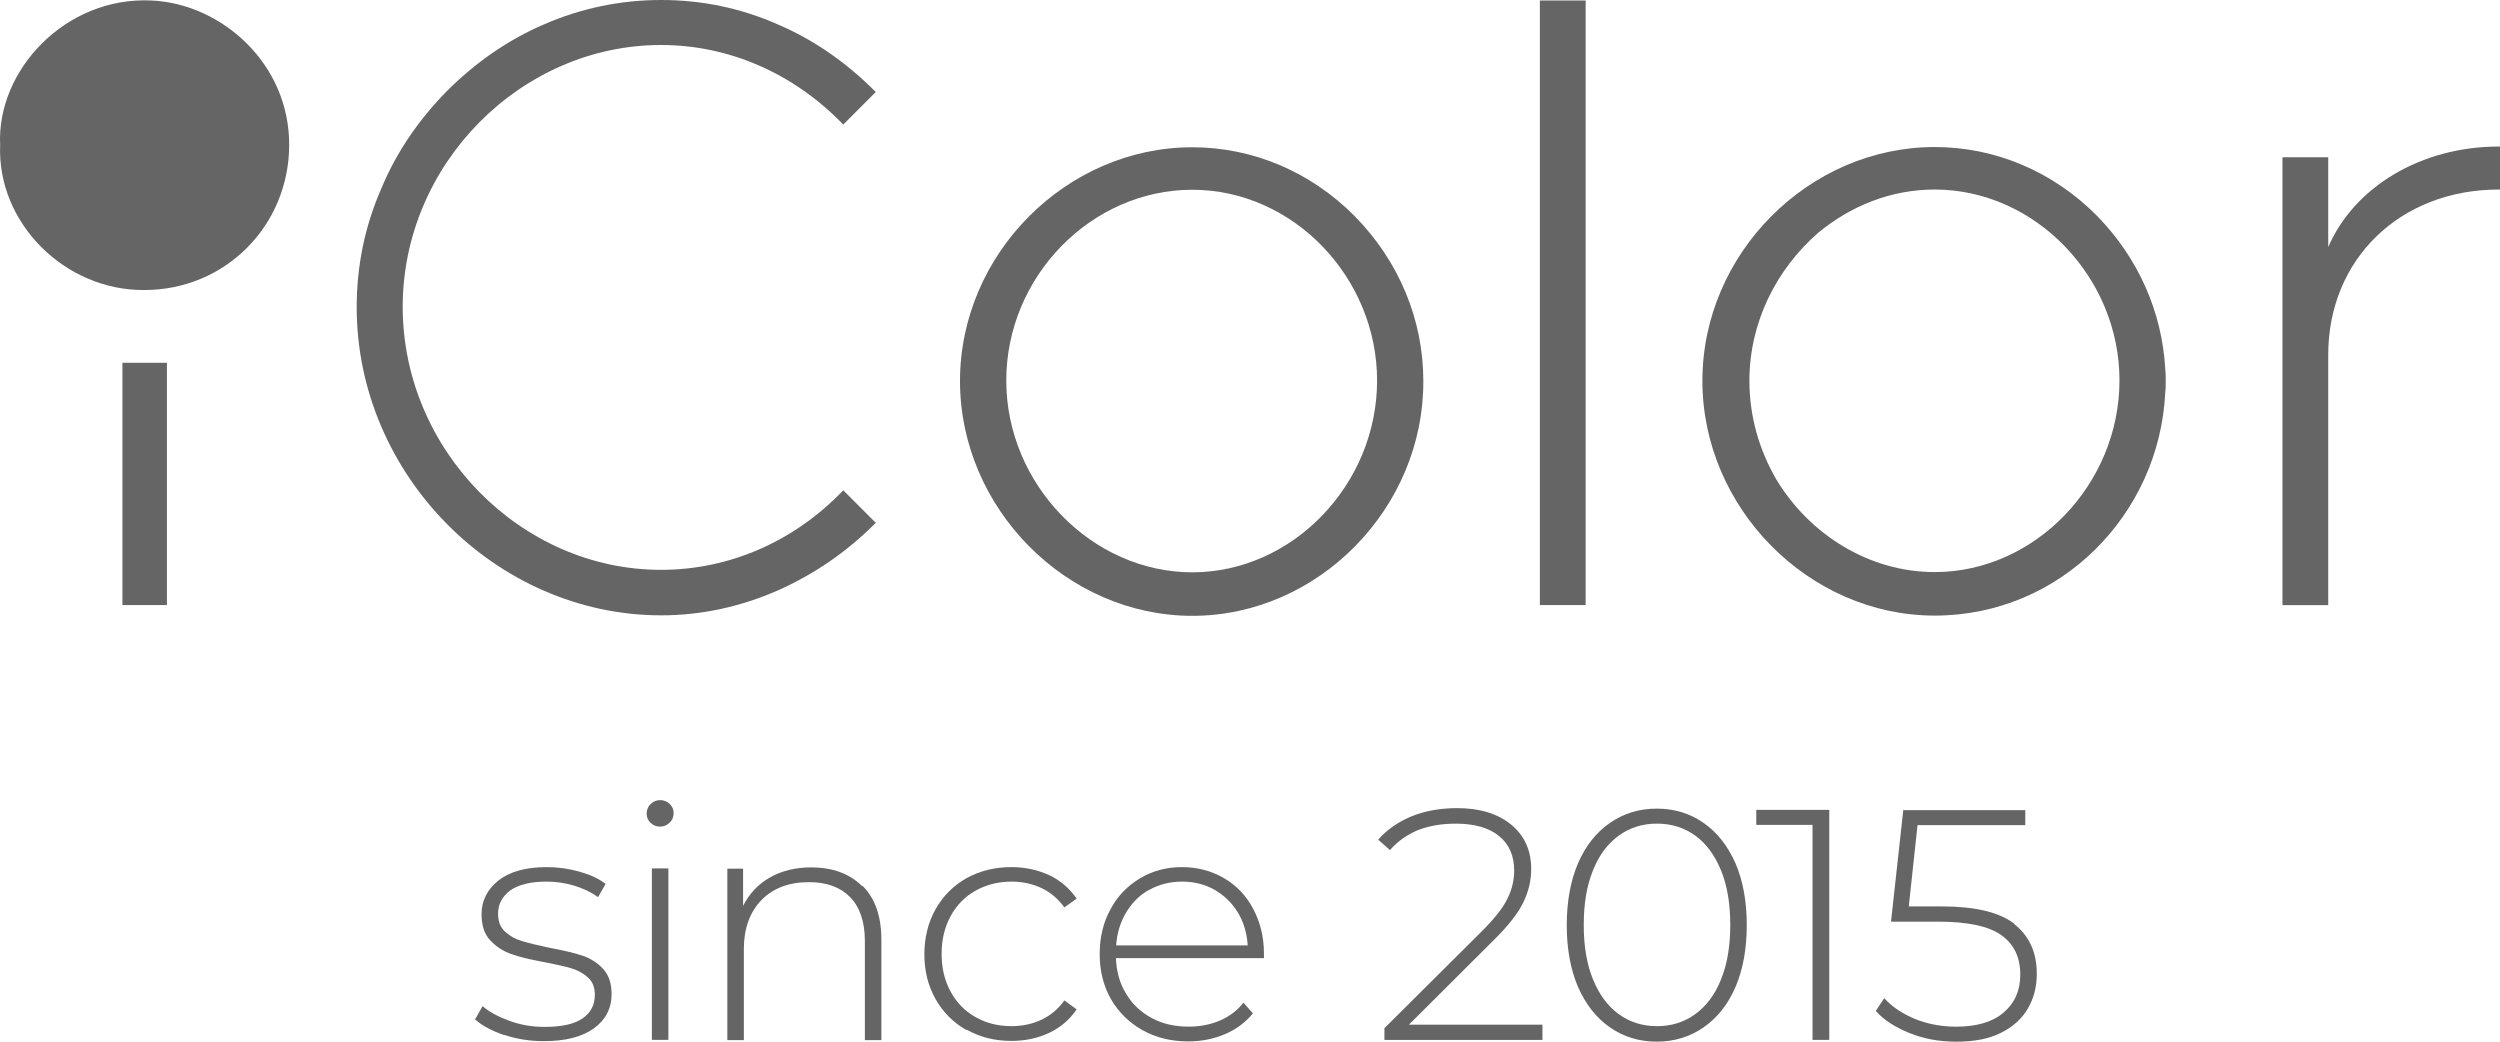
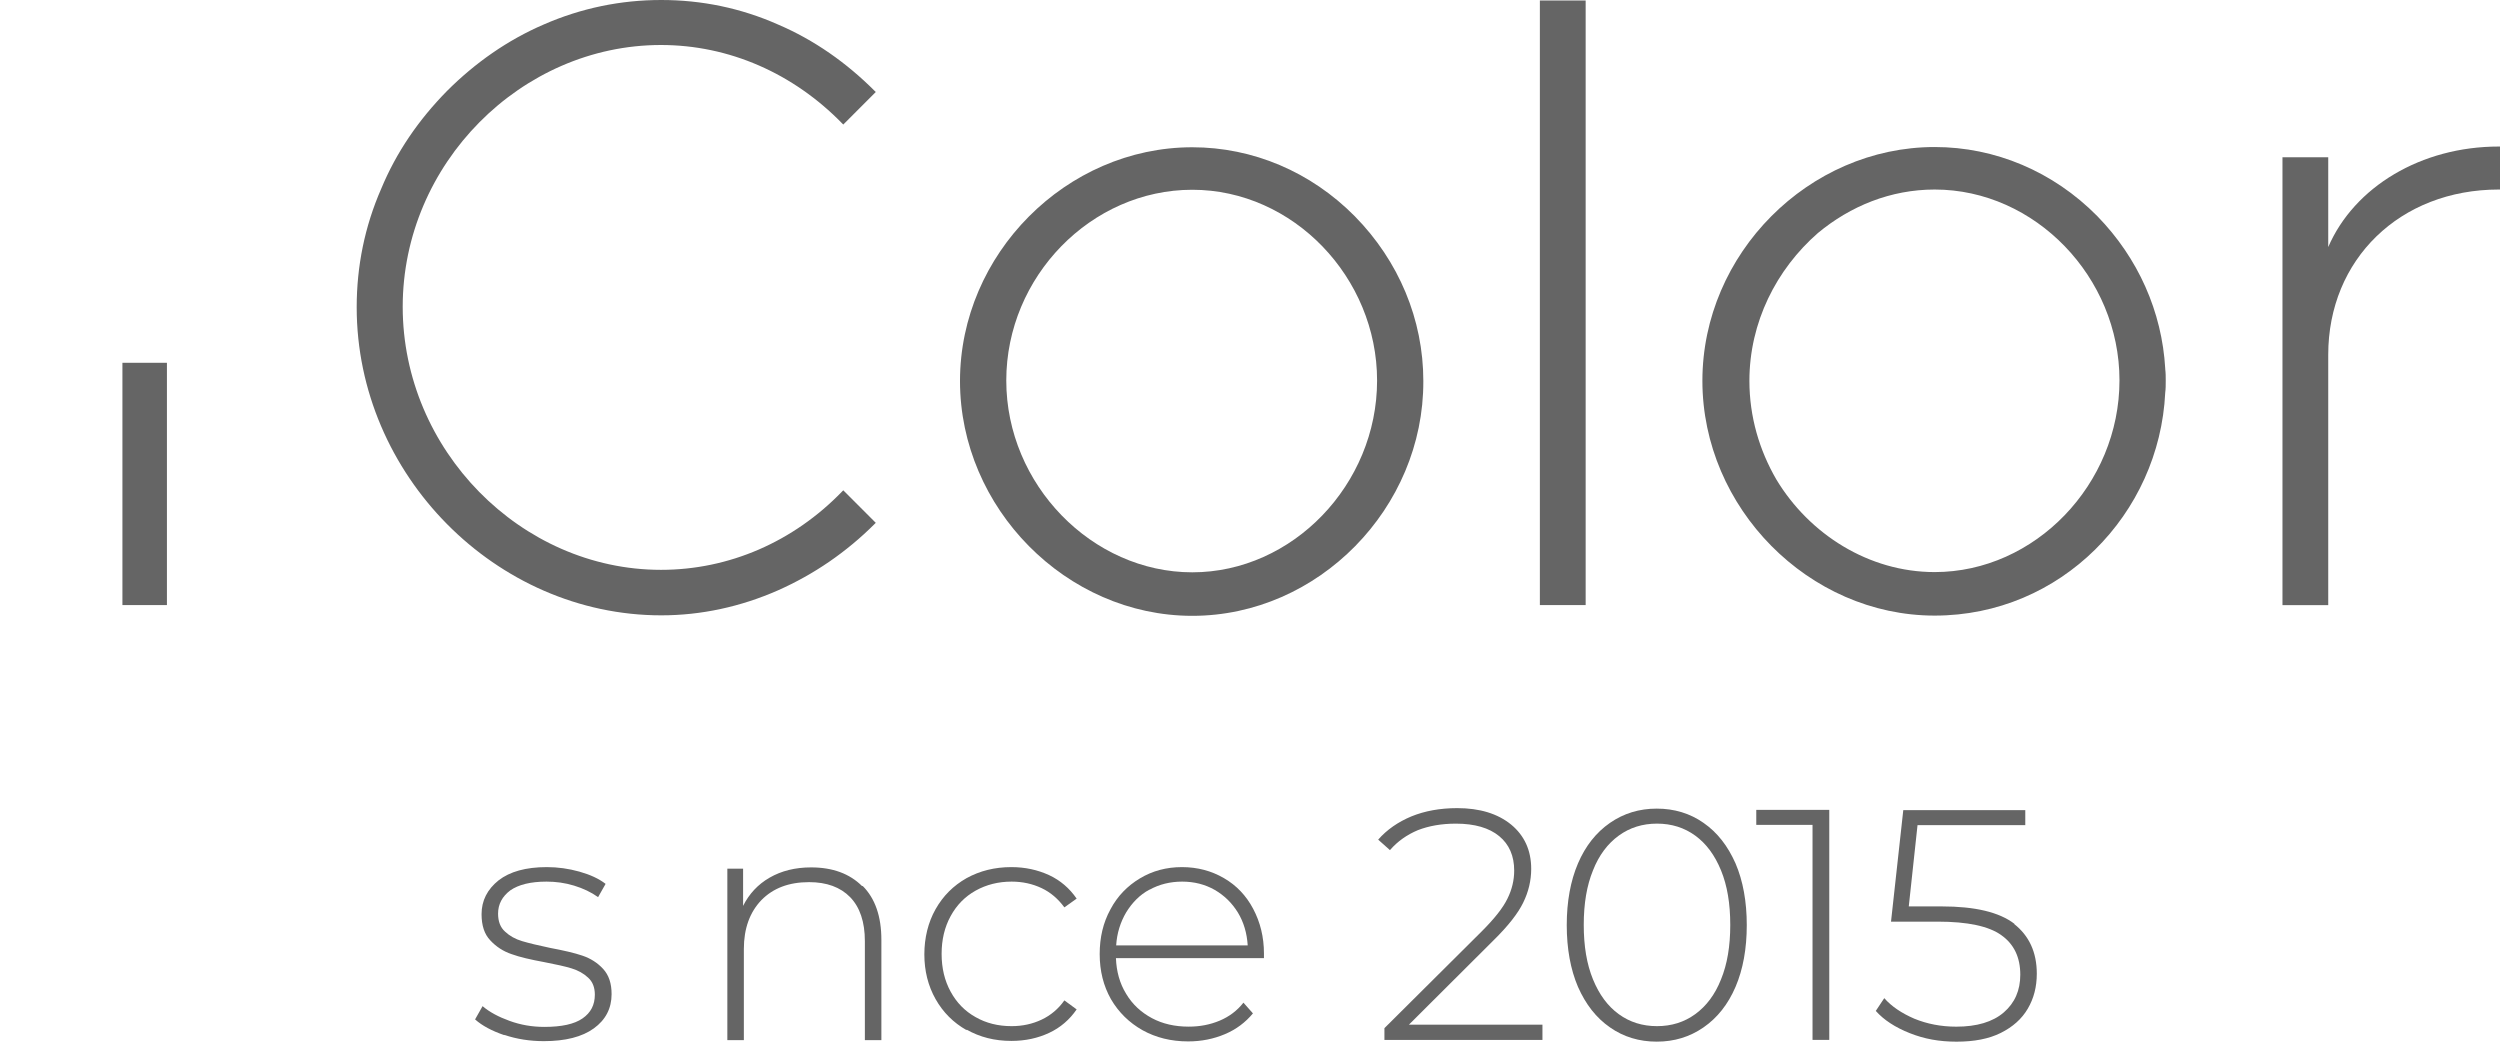
<svg xmlns="http://www.w3.org/2000/svg" width="96" height="40" viewBox="0 0 96 40" fill="none">
-   <path d="M0.006 5.569C-0.138 2.707 2.512 -0.144 5.824 0.019C8.512 0.144 11.124 2.448 11.105 5.588C11.086 8.67 8.656 11.137 5.536 11.137C2.473 11.157 -0.119 8.545 0.006 5.569Z" fill="#656565" />
  <path d="M25.382 1.728C27.994 1.728 30.461 2.813 32.343 4.743L32.382 4.782L33.63 3.533L33.591 3.495C32.506 2.41 31.268 1.536 29.875 0.941C28.445 0.307 26.938 0 25.392 0C23.846 0 22.329 0.307 20.879 0.941C19.496 1.536 18.248 2.41 17.163 3.495C16.078 4.599 15.224 5.838 14.638 7.249C14.004 8.699 13.697 10.226 13.697 11.8C13.697 18.224 19.045 23.629 25.392 23.629C26.918 23.629 28.435 23.303 29.875 22.669C31.258 22.055 32.506 21.2 33.591 20.115L33.63 20.077L32.382 18.828L32.343 18.867C30.471 20.806 27.994 21.882 25.382 21.882C19.996 21.882 15.464 17.273 15.464 11.781C15.464 6.289 20.015 1.728 25.382 1.728Z" fill="#656565" />
  <path d="M52.025 8.305C50.335 6.596 48.108 5.655 45.784 5.655C40.945 5.655 36.864 9.755 36.864 14.632C36.864 19.51 40.945 23.648 45.784 23.648C50.623 23.648 54.675 19.51 54.656 14.632C54.656 12.27 53.715 10.024 52.025 8.305ZM52.88 14.613C52.88 18.607 49.634 21.977 45.784 21.977C41.934 21.977 38.641 18.607 38.641 14.613C38.641 10.619 41.905 7.287 45.784 7.287C49.663 7.287 52.88 10.657 52.88 14.613Z" fill="#656565" />
  <path d="M60.889 0.019H59.131V23.235H60.889V0.019Z" fill="#656565" />
  <path d="M83.164 14.623C83.164 14.479 83.164 14.316 83.145 14.172V14.152C83.02 11.973 82.108 9.909 80.533 8.296C78.843 6.586 76.616 5.646 74.292 5.646C69.453 5.646 65.372 9.745 65.372 14.623C65.372 19.5 69.453 23.639 74.292 23.639C79.131 23.639 82.924 19.741 83.145 15.074C83.164 14.93 83.164 14.786 83.164 14.623ZM74.292 21.968C71.767 21.968 69.482 20.518 68.214 18.416C67.561 17.292 67.177 16.006 67.177 14.623C67.177 12.376 68.214 10.341 69.808 8.948C71.056 7.912 72.602 7.278 74.292 7.278C78.152 7.278 81.388 10.648 81.388 14.604C81.388 18.598 78.142 21.968 74.292 21.968Z" fill="#656565" />
  <path d="M95.952 5.627C92.976 5.627 90.403 7.173 89.404 9.487V6.04H87.647V23.236H89.404V13.625C89.404 9.957 92.16 7.278 95.952 7.278H96.01V5.627H95.952Z" fill="#656565" />
  <path d="M6.41 13.931H4.701V23.235H6.41V13.931Z" fill="#656565" />
  <path d="M19.366 39.75C18.886 39.587 18.512 39.385 18.243 39.145L18.531 38.636C18.8 38.866 19.145 39.049 19.568 39.202C19.99 39.356 20.432 39.433 20.902 39.433C21.565 39.433 22.055 39.327 22.371 39.106C22.688 38.886 22.842 38.588 22.842 38.194C22.842 37.916 22.755 37.695 22.583 37.541C22.41 37.378 22.198 37.263 21.949 37.186C21.699 37.109 21.344 37.032 20.902 36.946C20.384 36.85 19.961 36.754 19.645 36.639C19.328 36.533 19.049 36.351 18.828 36.111C18.598 35.871 18.492 35.535 18.492 35.103C18.492 34.584 18.713 34.152 19.145 33.806C19.577 33.47 20.192 33.297 20.998 33.297C21.421 33.297 21.834 33.355 22.247 33.47C22.659 33.586 22.995 33.739 23.255 33.941L22.967 34.45C22.698 34.258 22.391 34.114 22.045 34.008C21.699 33.902 21.344 33.854 20.989 33.854C20.374 33.854 19.913 33.97 19.596 34.19C19.289 34.421 19.126 34.718 19.126 35.083C19.126 35.381 19.212 35.611 19.395 35.775C19.568 35.938 19.789 36.063 20.048 36.139C20.307 36.216 20.662 36.303 21.123 36.399C21.632 36.495 22.055 36.591 22.362 36.696C22.679 36.802 22.948 36.975 23.159 37.205C23.38 37.445 23.485 37.762 23.485 38.175C23.485 38.722 23.255 39.164 22.803 39.49C22.352 39.817 21.709 39.98 20.883 39.98C20.355 39.98 19.846 39.903 19.366 39.74V39.75Z" fill="#656565" />
-   <path d="M24.984 31.598C24.879 31.502 24.831 31.378 24.831 31.243C24.831 31.109 24.879 30.974 24.984 30.878C25.09 30.773 25.205 30.725 25.349 30.725C25.493 30.725 25.618 30.773 25.714 30.869C25.82 30.965 25.868 31.09 25.868 31.224C25.868 31.358 25.82 31.493 25.714 31.589C25.608 31.694 25.493 31.742 25.349 31.742C25.205 31.742 25.08 31.694 24.984 31.598ZM25.032 33.346H25.666V39.932H25.032V33.346Z" fill="#656565" />
  <path d="M33.125 34.018C33.605 34.498 33.845 35.19 33.845 36.092V39.942H33.211V36.14C33.211 35.401 33.019 34.834 32.645 34.45C32.27 34.066 31.742 33.874 31.07 33.874C30.292 33.874 29.688 34.105 29.236 34.566C28.795 35.026 28.564 35.651 28.564 36.438V39.942H27.93V33.356H28.535V34.786C28.766 34.326 29.102 33.961 29.553 33.702C30.004 33.442 30.532 33.308 31.147 33.308C31.973 33.308 32.626 33.548 33.106 34.028L33.125 34.018Z" fill="#656565" />
  <path d="M37.118 39.558C36.609 39.27 36.215 38.876 35.927 38.367C35.639 37.858 35.495 37.282 35.495 36.648C35.495 36.015 35.639 35.419 35.927 34.911C36.215 34.402 36.609 34.008 37.118 33.72C37.627 33.441 38.193 33.297 38.837 33.297C39.365 33.297 39.845 33.403 40.286 33.605C40.718 33.806 41.074 34.114 41.343 34.507L40.872 34.843C40.632 34.517 40.344 34.267 39.998 34.104C39.653 33.941 39.269 33.854 38.846 33.854C38.337 33.854 37.877 33.97 37.464 34.2C37.051 34.431 36.734 34.757 36.504 35.179C36.273 35.602 36.158 36.082 36.158 36.629C36.158 37.176 36.273 37.657 36.504 38.079C36.734 38.502 37.051 38.828 37.464 39.058C37.867 39.289 38.328 39.404 38.846 39.404C39.269 39.404 39.653 39.318 39.998 39.154C40.344 38.991 40.642 38.742 40.872 38.415L41.343 38.761C41.074 39.154 40.718 39.462 40.286 39.663C39.854 39.865 39.374 39.971 38.837 39.971C38.193 39.971 37.627 39.827 37.118 39.538V39.558Z" fill="#656565" />
  <path d="M42.852 36.792C42.871 37.301 42.996 37.762 43.245 38.165C43.485 38.569 43.821 38.876 44.234 39.097C44.647 39.318 45.118 39.423 45.646 39.423C46.078 39.423 46.471 39.346 46.836 39.193C47.201 39.039 47.508 38.809 47.748 38.502L48.113 38.914C47.825 39.26 47.47 39.529 47.038 39.711C46.606 39.894 46.135 39.99 45.627 39.99C44.974 39.99 44.388 39.846 43.87 39.558C43.361 39.27 42.957 38.876 42.66 38.367C42.372 37.858 42.228 37.282 42.228 36.639C42.228 35.995 42.362 35.429 42.641 34.92C42.909 34.411 43.293 34.018 43.773 33.73C44.254 33.441 44.791 33.297 45.386 33.297C45.982 33.297 46.52 33.441 46.999 33.72C47.48 33.998 47.854 34.392 48.123 34.901C48.392 35.41 48.536 35.976 48.536 36.62V36.792H42.852ZM44.138 34.162C43.764 34.363 43.476 34.661 43.245 35.035C43.025 35.41 42.89 35.832 42.861 36.303H47.912C47.883 35.832 47.758 35.41 47.537 35.045C47.307 34.67 47.009 34.383 46.644 34.171C46.27 33.96 45.857 33.854 45.396 33.854C44.935 33.854 44.513 33.96 44.148 34.162H44.138Z" fill="#656565" />
  <path d="M59.23 39.933H53.162V39.481L56.897 35.766C57.387 35.276 57.714 34.863 57.886 34.508C58.059 34.162 58.145 33.797 58.145 33.432C58.145 32.866 57.953 32.424 57.569 32.108C57.185 31.791 56.629 31.628 55.908 31.628C55.352 31.628 54.871 31.714 54.449 31.877C54.036 32.05 53.671 32.3 53.374 32.645L52.922 32.242C53.258 31.858 53.691 31.56 54.199 31.349C54.718 31.138 55.303 31.032 55.956 31.032C56.821 31.032 57.512 31.243 58.03 31.666C58.539 32.088 58.798 32.655 58.798 33.365C58.798 33.817 58.693 34.249 58.491 34.661C58.29 35.074 57.915 35.554 57.358 36.102L54.103 39.347H59.23V39.933Z" fill="#656565" />
  <path d="M61.824 39.452C61.296 39.087 60.892 38.569 60.595 37.897C60.307 37.225 60.163 36.428 60.163 35.525C60.163 34.623 60.307 33.826 60.595 33.154C60.883 32.481 61.296 31.963 61.824 31.598C62.352 31.233 62.947 31.051 63.619 31.051C64.291 31.051 64.896 31.233 65.415 31.598C65.943 31.963 66.346 32.481 66.644 33.154C66.932 33.826 67.076 34.623 67.076 35.525C67.076 36.428 66.932 37.225 66.644 37.897C66.356 38.569 65.943 39.087 65.415 39.452C64.887 39.817 64.291 39.999 63.619 39.999C62.947 39.999 62.342 39.817 61.824 39.452ZM65.098 38.943C65.52 38.636 65.856 38.194 66.087 37.609C66.327 37.023 66.442 36.332 66.442 35.516C66.442 34.7 66.327 34.008 66.087 33.422C65.847 32.837 65.52 32.395 65.098 32.088C64.675 31.781 64.186 31.627 63.629 31.627C63.072 31.627 62.582 31.781 62.16 32.088C61.737 32.395 61.401 32.837 61.171 33.422C60.931 34.008 60.816 34.7 60.816 35.516C60.816 36.332 60.931 37.023 61.171 37.609C61.411 38.194 61.737 38.636 62.16 38.943C62.582 39.251 63.072 39.404 63.629 39.404C64.186 39.404 64.675 39.251 65.098 38.943Z" fill="#656565" />
  <path d="M70.244 31.099V39.932H69.601V31.675H67.441V31.099H70.244Z" fill="#656565" />
  <path d="M77.339 35.478C77.915 35.929 78.213 36.563 78.213 37.388C78.213 37.897 78.098 38.339 77.867 38.733C77.637 39.126 77.291 39.434 76.83 39.664C76.37 39.894 75.803 40 75.131 40C74.459 40 73.892 39.894 73.335 39.673C72.778 39.453 72.337 39.165 72.03 38.819L72.356 38.329C72.635 38.646 73.019 38.905 73.508 39.117C73.998 39.318 74.536 39.424 75.121 39.424C75.909 39.424 76.523 39.242 76.945 38.877C77.368 38.512 77.579 38.032 77.579 37.427C77.579 36.764 77.339 36.255 76.85 35.91C76.369 35.564 75.553 35.391 74.411 35.391H72.615L73.086 31.109H77.771V31.685H73.633L73.297 34.806H74.555C75.841 34.806 76.773 35.026 77.358 35.478H77.339Z" fill="#656565" />
</svg>